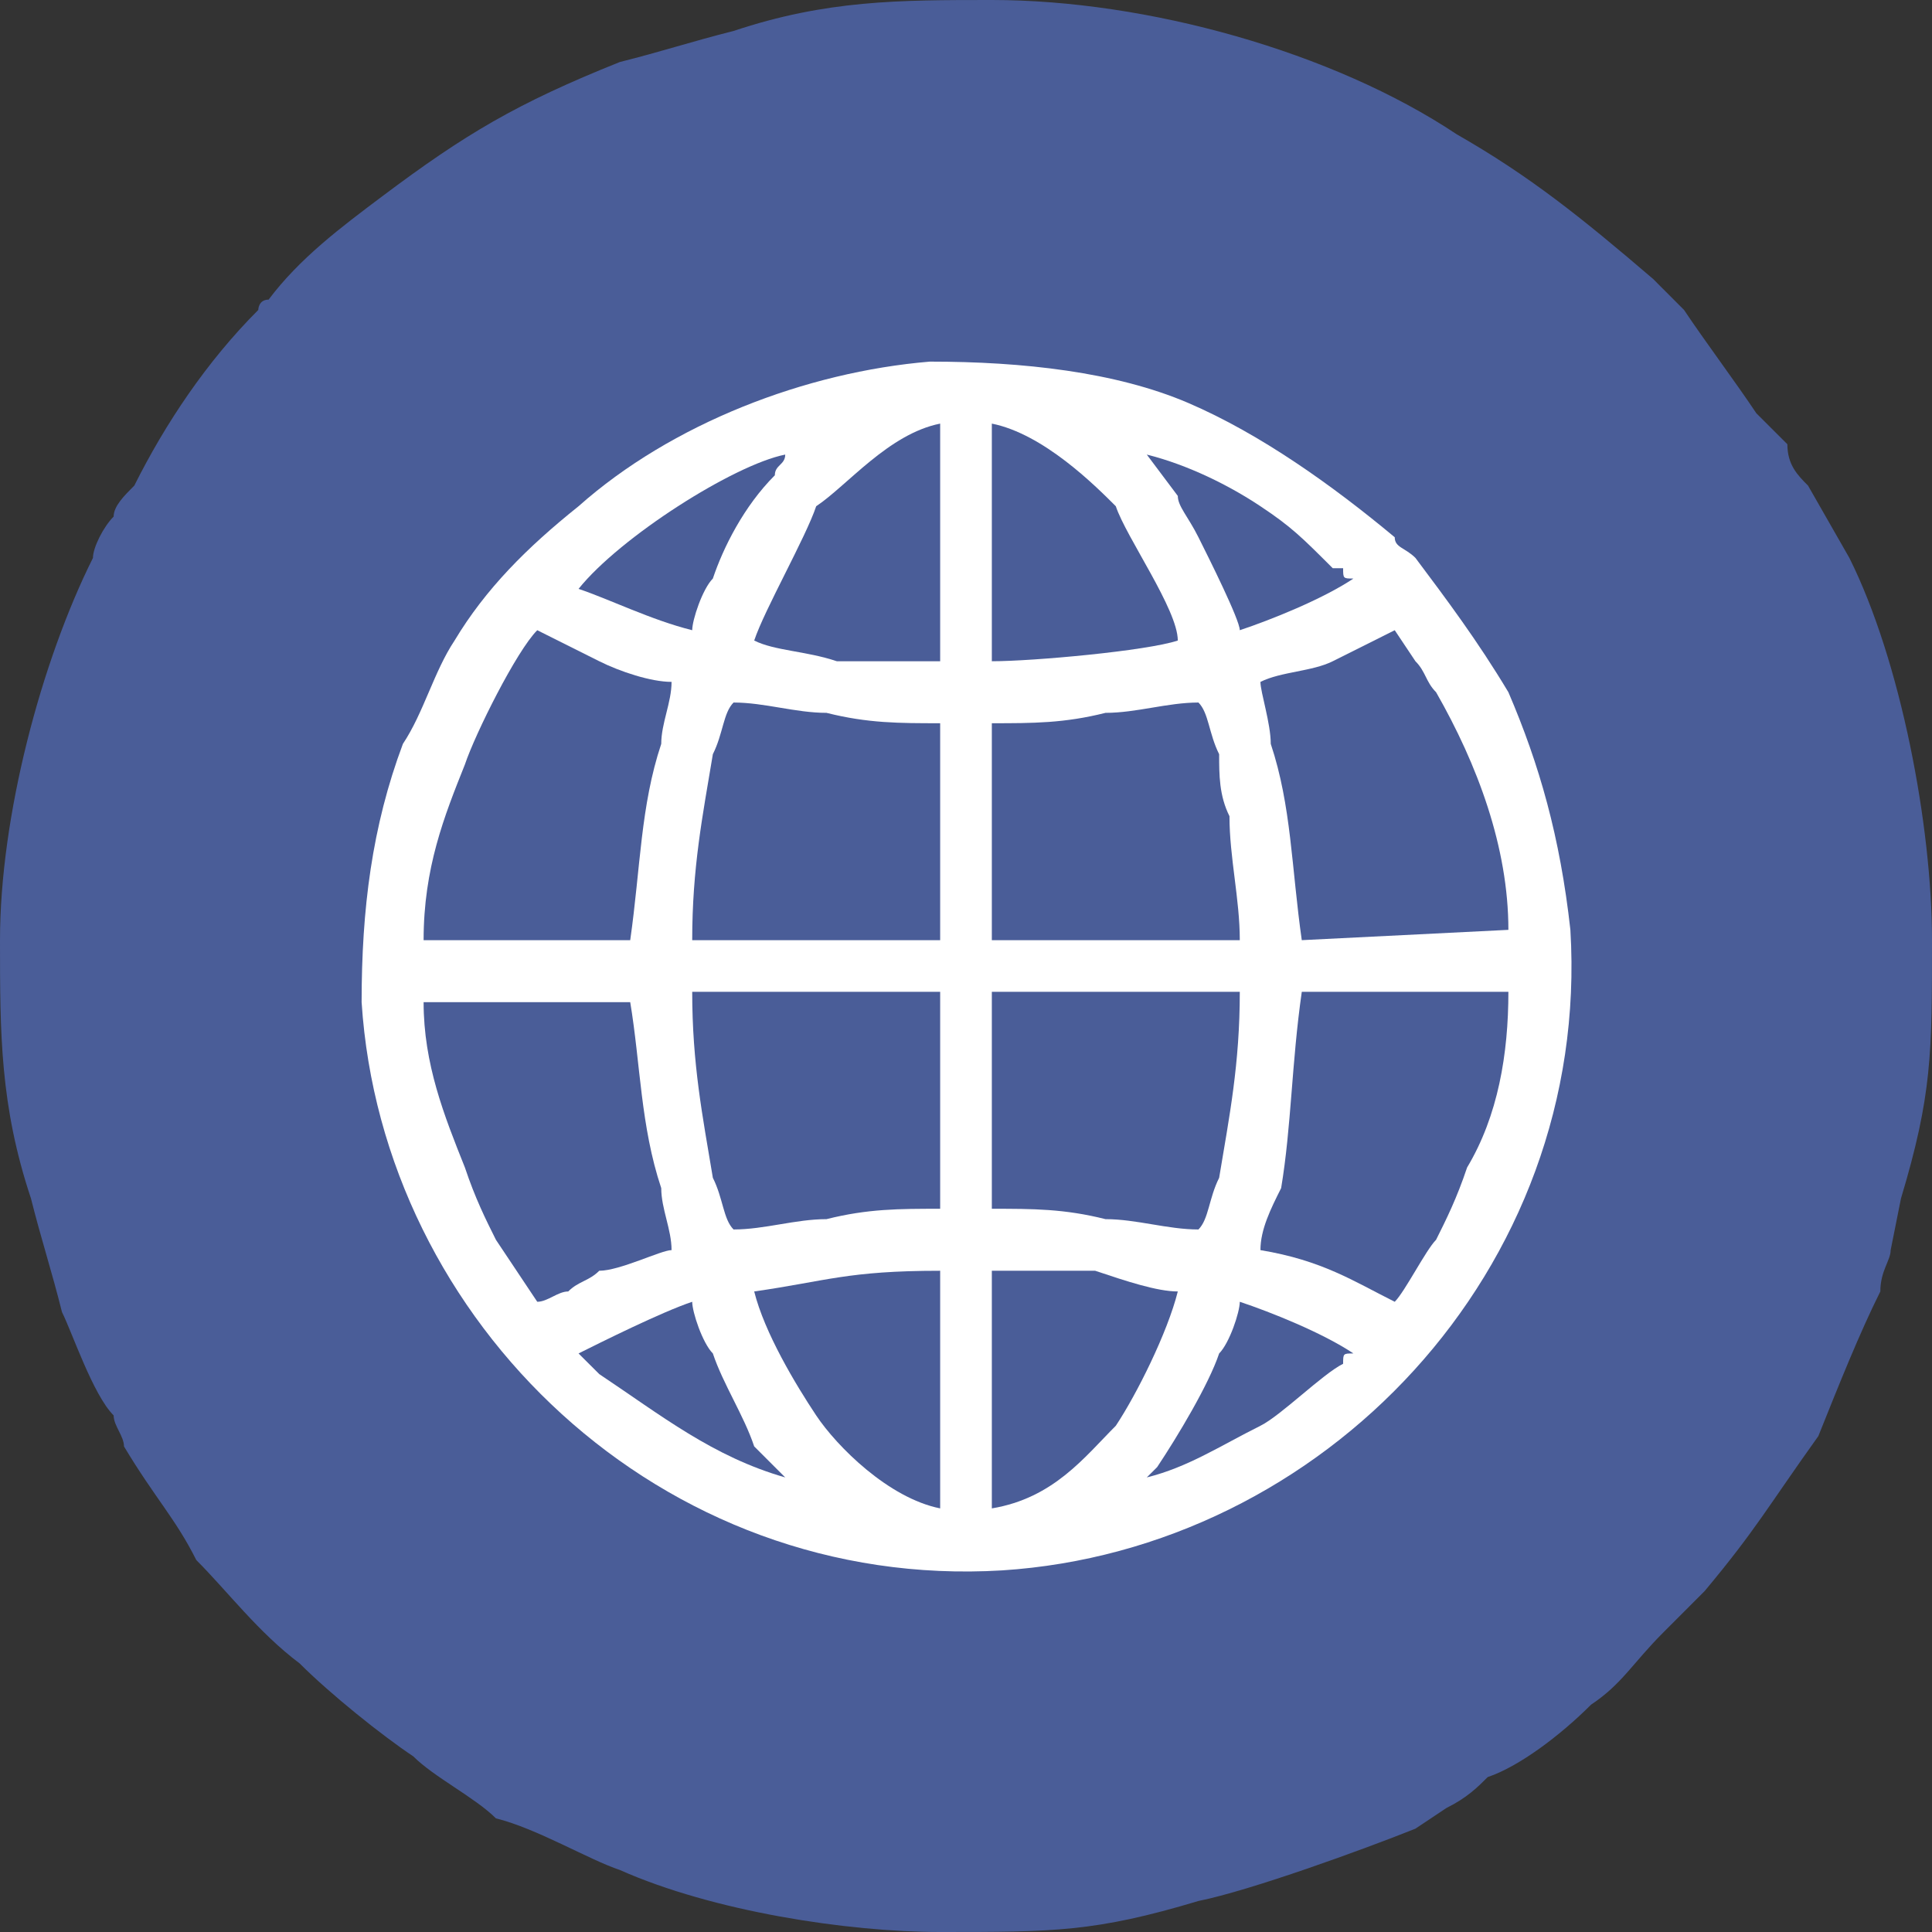
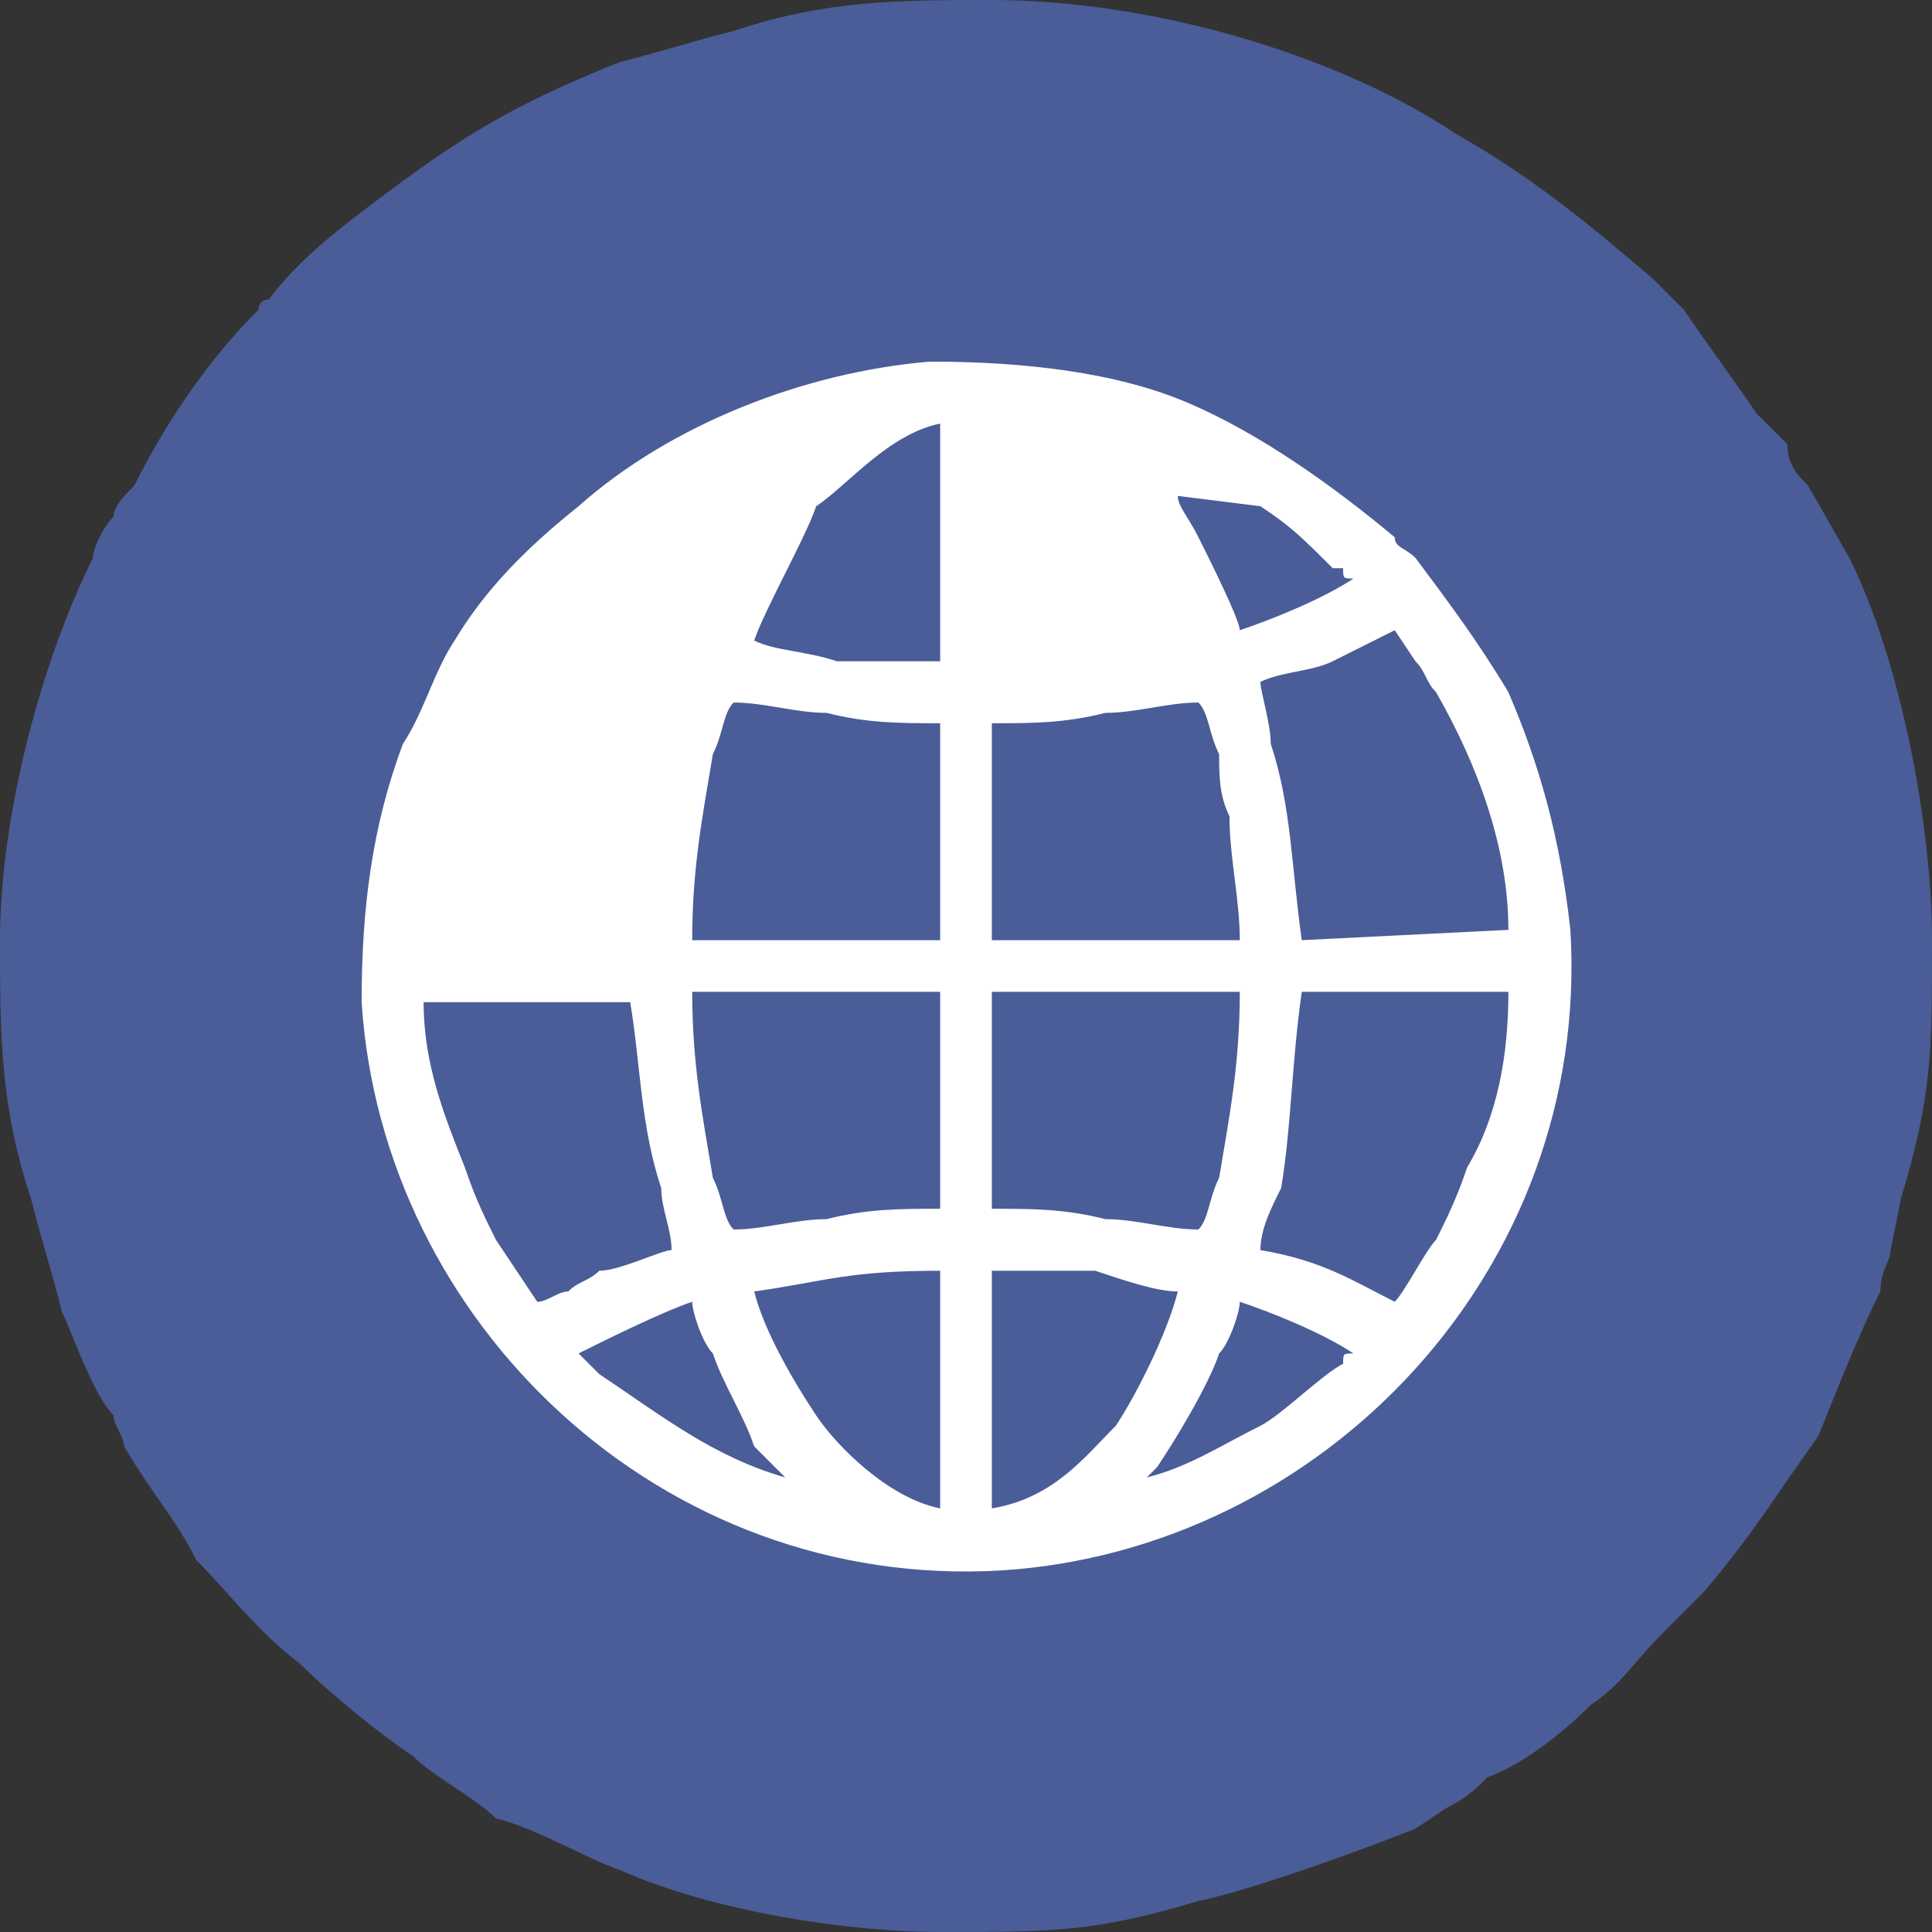
<svg xmlns="http://www.w3.org/2000/svg" width="35" height="35" viewBox="0 0 35 35" fill="none">
  <rect x="0" y="0" width="35" height="35" fill="#333333" stroke="none" />
  <path fill-rule="evenodd" clip-rule="evenodd" d="M0 17.032C0 18.717 0 20.027 0.561 21.711C0.749 22.46 0.936 23.021 1.123 23.77C1.31 24.144 1.684 25.267 2.059 25.642C2.059 25.829 2.246 26.016 2.246 26.203C2.807 27.139 3.182 27.513 3.556 28.262C4.118 28.823 4.679 29.572 5.428 30.134C5.989 30.695 6.925 31.444 7.487 31.818C7.861 32.193 8.61 32.567 8.984 32.941C9.733 33.128 10.668 33.69 11.23 33.877C12.914 34.626 15.348 35 17.032 35C19.091 35 19.84 35 21.711 34.438C22.647 34.251 24.706 33.503 25.642 33.128L26.203 32.754C26.578 32.567 26.765 32.38 26.952 32.193C27.513 32.005 28.262 31.444 28.823 30.882C29.385 30.508 29.572 30.134 30.134 29.572L30.882 28.823C31.818 27.701 32.005 27.326 32.941 26.016C33.316 25.08 33.69 24.144 34.064 23.396C34.064 23.021 34.251 22.834 34.251 22.647L34.438 21.711C35 19.84 35 19.091 35 17.032C35 14.973 34.438 11.979 33.503 10.107L32.754 8.797C32.567 8.61 32.38 8.422 32.38 8.048C32.193 7.861 32.005 7.674 31.818 7.487C31.444 6.925 30.882 6.176 30.508 5.615L29.947 5.053C28.636 3.93 27.701 3.182 26.39 2.433C24.144 0.936 20.775 0 17.968 0C16.283 0 14.973 0 13.289 0.561C12.54 0.749 11.979 0.936 11.23 1.123C9.358 1.872 8.422 2.433 6.925 3.556C6.176 4.118 5.428 4.679 4.866 5.428C4.679 5.428 4.679 5.615 4.679 5.615C3.743 6.551 2.995 7.674 2.433 8.797C2.246 8.984 2.059 9.171 2.059 9.358C1.872 9.545 1.684 9.92 1.684 10.107C0.749 11.979 0 14.786 0 17.032Z" fill="#4A5D98" />
  <path fill-rule="evenodd" clip-rule="evenodd" d="M16.845 6.551C14.599 6.738 12.166 7.674 10.481 9.171C9.545 9.92 8.797 10.668 8.235 11.604C7.861 12.166 7.674 12.914 7.299 13.476C6.738 14.973 6.551 16.471 6.551 18.155C6.925 23.957 11.979 28.823 18.155 28.449C23.957 28.075 28.823 23.021 28.449 16.845C28.262 15.16 27.888 13.85 27.326 12.54C26.765 11.604 26.203 10.856 25.642 10.107C25.454 9.92 25.267 9.92 25.267 9.733C24.144 8.797 22.834 7.861 21.524 7.299C20.214 6.738 18.529 6.551 16.845 6.551Z" fill="white" />
  <path fill-rule="evenodd" clip-rule="evenodd" d="M22.834 22.647C23.957 22.834 24.519 23.209 25.267 23.583C25.454 23.396 25.829 22.647 26.016 22.46C26.203 22.086 26.39 21.711 26.578 21.15C27.139 20.214 27.326 19.091 27.326 17.968H23.583C23.396 19.278 23.396 20.401 23.209 21.524C23.021 21.898 22.834 22.273 22.834 22.647Z" fill="#4A5D98" />
-   <path fill-rule="evenodd" clip-rule="evenodd" d="M7.674 17.032H11.417C11.604 15.722 11.604 14.599 11.979 13.476C11.979 13.102 12.166 12.727 12.166 12.353C11.791 12.353 11.23 12.166 10.856 11.979C10.481 11.791 10.107 11.604 9.733 11.417C9.358 11.791 8.61 13.289 8.422 13.85C8.048 14.786 7.674 15.722 7.674 17.032Z" fill="#4A5D98" />
  <path fill-rule="evenodd" clip-rule="evenodd" d="M22.834 12.353C22.834 12.54 23.021 13.102 23.021 13.476C23.396 14.599 23.396 15.722 23.583 17.032L27.326 16.845C27.326 15.348 26.765 13.85 26.016 12.54C25.829 12.353 25.829 12.166 25.642 11.979L25.267 11.417L24.144 11.979C23.77 12.166 23.209 12.166 22.834 12.353Z" fill="#4A5D98" />
  <path fill-rule="evenodd" clip-rule="evenodd" d="M9.733 23.583C9.92 23.583 10.107 23.396 10.294 23.396C10.481 23.209 10.668 23.209 10.856 23.021C11.23 23.021 11.979 22.647 12.166 22.647C12.166 22.273 11.979 21.898 11.979 21.524C11.604 20.401 11.604 19.278 11.417 18.155H7.674C7.674 19.278 8.048 20.214 8.422 21.15C8.61 21.711 8.797 22.086 8.984 22.46L9.733 23.583Z" fill="#4A5D98" />
  <path fill-rule="evenodd" clip-rule="evenodd" d="M12.54 17.032H17.032V13.102C16.283 13.102 15.722 13.102 14.973 12.914C14.412 12.914 13.85 12.727 13.289 12.727C13.102 12.914 13.102 13.289 12.914 13.663C12.727 14.786 12.54 15.722 12.54 17.032Z" fill="#4A5D98" />
  <path fill-rule="evenodd" clip-rule="evenodd" d="M17.968 21.898C18.717 21.898 19.278 21.898 20.027 22.086C20.588 22.086 21.15 22.273 21.711 22.273C21.898 22.086 21.898 21.711 22.086 21.337C22.273 20.214 22.46 19.278 22.46 17.968H17.968V21.898Z" fill="#4A5D98" />
  <path fill-rule="evenodd" clip-rule="evenodd" d="M13.289 22.273C13.85 22.273 14.412 22.086 14.973 22.086C15.722 21.898 16.283 21.898 17.032 21.898V17.968H12.54C12.54 19.278 12.727 20.214 12.914 21.337C13.102 21.711 13.102 22.086 13.289 22.273Z" fill="#4A5D98" />
  <path fill-rule="evenodd" clip-rule="evenodd" d="M17.968 13.102V17.032H22.46C22.46 16.283 22.273 15.535 22.273 14.786C22.086 14.412 22.086 14.037 22.086 13.663C21.898 13.289 21.898 12.914 21.711 12.727C21.15 12.727 20.588 12.914 20.027 12.914C19.278 13.102 18.717 13.102 17.968 13.102Z" fill="#4A5D98" />
-   <path fill-rule="evenodd" clip-rule="evenodd" d="M17.968 11.979C18.717 11.979 20.775 11.791 21.337 11.604C21.337 11.043 20.401 9.733 20.214 9.171C19.84 8.797 18.904 7.861 17.968 7.674V11.979Z" fill="#4A5D98" />
  <path fill-rule="evenodd" clip-rule="evenodd" d="M13.663 11.604C14.037 11.791 14.599 11.791 15.16 11.979C15.722 11.979 16.283 11.979 17.032 11.979V7.674C16.096 7.861 15.348 8.797 14.786 9.171C14.599 9.733 13.85 11.043 13.663 11.604Z" fill="#4A5D98" />
  <path fill-rule="evenodd" clip-rule="evenodd" d="M17.968 27.326C19.091 27.139 19.652 26.39 20.214 25.829C20.588 25.267 21.15 24.144 21.337 23.396C20.963 23.396 20.401 23.209 19.84 23.021C19.278 23.021 18.717 23.021 17.968 23.021V27.326Z" fill="#4A5D98" />
  <path fill-rule="evenodd" clip-rule="evenodd" d="M13.663 23.396C13.85 24.144 14.412 25.08 14.786 25.642C15.16 26.203 16.096 27.139 17.032 27.326V23.021C15.348 23.021 14.973 23.209 13.663 23.396Z" fill="#4A5D98" />
-   <path fill-rule="evenodd" clip-rule="evenodd" d="M10.481 10.668C11.043 10.856 11.791 11.23 12.54 11.417C12.54 11.23 12.727 10.668 12.914 10.481C13.102 9.92 13.476 9.171 14.037 8.61C14.037 8.422 14.225 8.422 14.225 8.235C13.289 8.422 11.23 9.733 10.481 10.668Z" fill="#4A5D98" />
  <path fill-rule="evenodd" clip-rule="evenodd" d="M20.775 26.765C21.524 26.578 22.086 26.203 22.834 25.829C23.209 25.642 23.957 24.893 24.332 24.706C24.332 24.519 24.332 24.519 24.519 24.519C23.957 24.144 23.021 23.77 22.46 23.583C22.46 23.77 22.273 24.332 22.086 24.519C21.898 25.08 21.337 26.016 20.963 26.578C20.775 26.765 20.775 26.765 20.775 26.765Z" fill="#4A5D98" />
-   <path fill-rule="evenodd" clip-rule="evenodd" d="M22.46 11.417C23.021 11.23 23.957 10.856 24.519 10.481C24.332 10.481 24.332 10.481 24.332 10.294C24.144 10.294 24.144 10.294 24.144 10.294C23.583 9.733 23.396 9.545 22.834 9.171C22.273 8.797 21.524 8.422 20.775 8.235L21.337 8.984C21.337 9.171 21.524 9.358 21.711 9.733C21.898 10.107 22.46 11.23 22.46 11.417Z" fill="#4A5D98" />
+   <path fill-rule="evenodd" clip-rule="evenodd" d="M22.46 11.417C23.021 11.23 23.957 10.856 24.519 10.481C24.332 10.481 24.332 10.481 24.332 10.294C24.144 10.294 24.144 10.294 24.144 10.294C23.583 9.733 23.396 9.545 22.834 9.171L21.337 8.984C21.337 9.171 21.524 9.358 21.711 9.733C21.898 10.107 22.46 11.23 22.46 11.417Z" fill="#4A5D98" />
  <path fill-rule="evenodd" clip-rule="evenodd" d="M10.481 24.519L10.856 24.893C11.979 25.642 12.914 26.39 14.225 26.765L13.663 26.203C13.476 25.642 13.102 25.08 12.914 24.519C12.727 24.332 12.54 23.77 12.54 23.583C11.979 23.77 10.856 24.332 10.481 24.519Z" fill="#4A5D98" />
</svg>